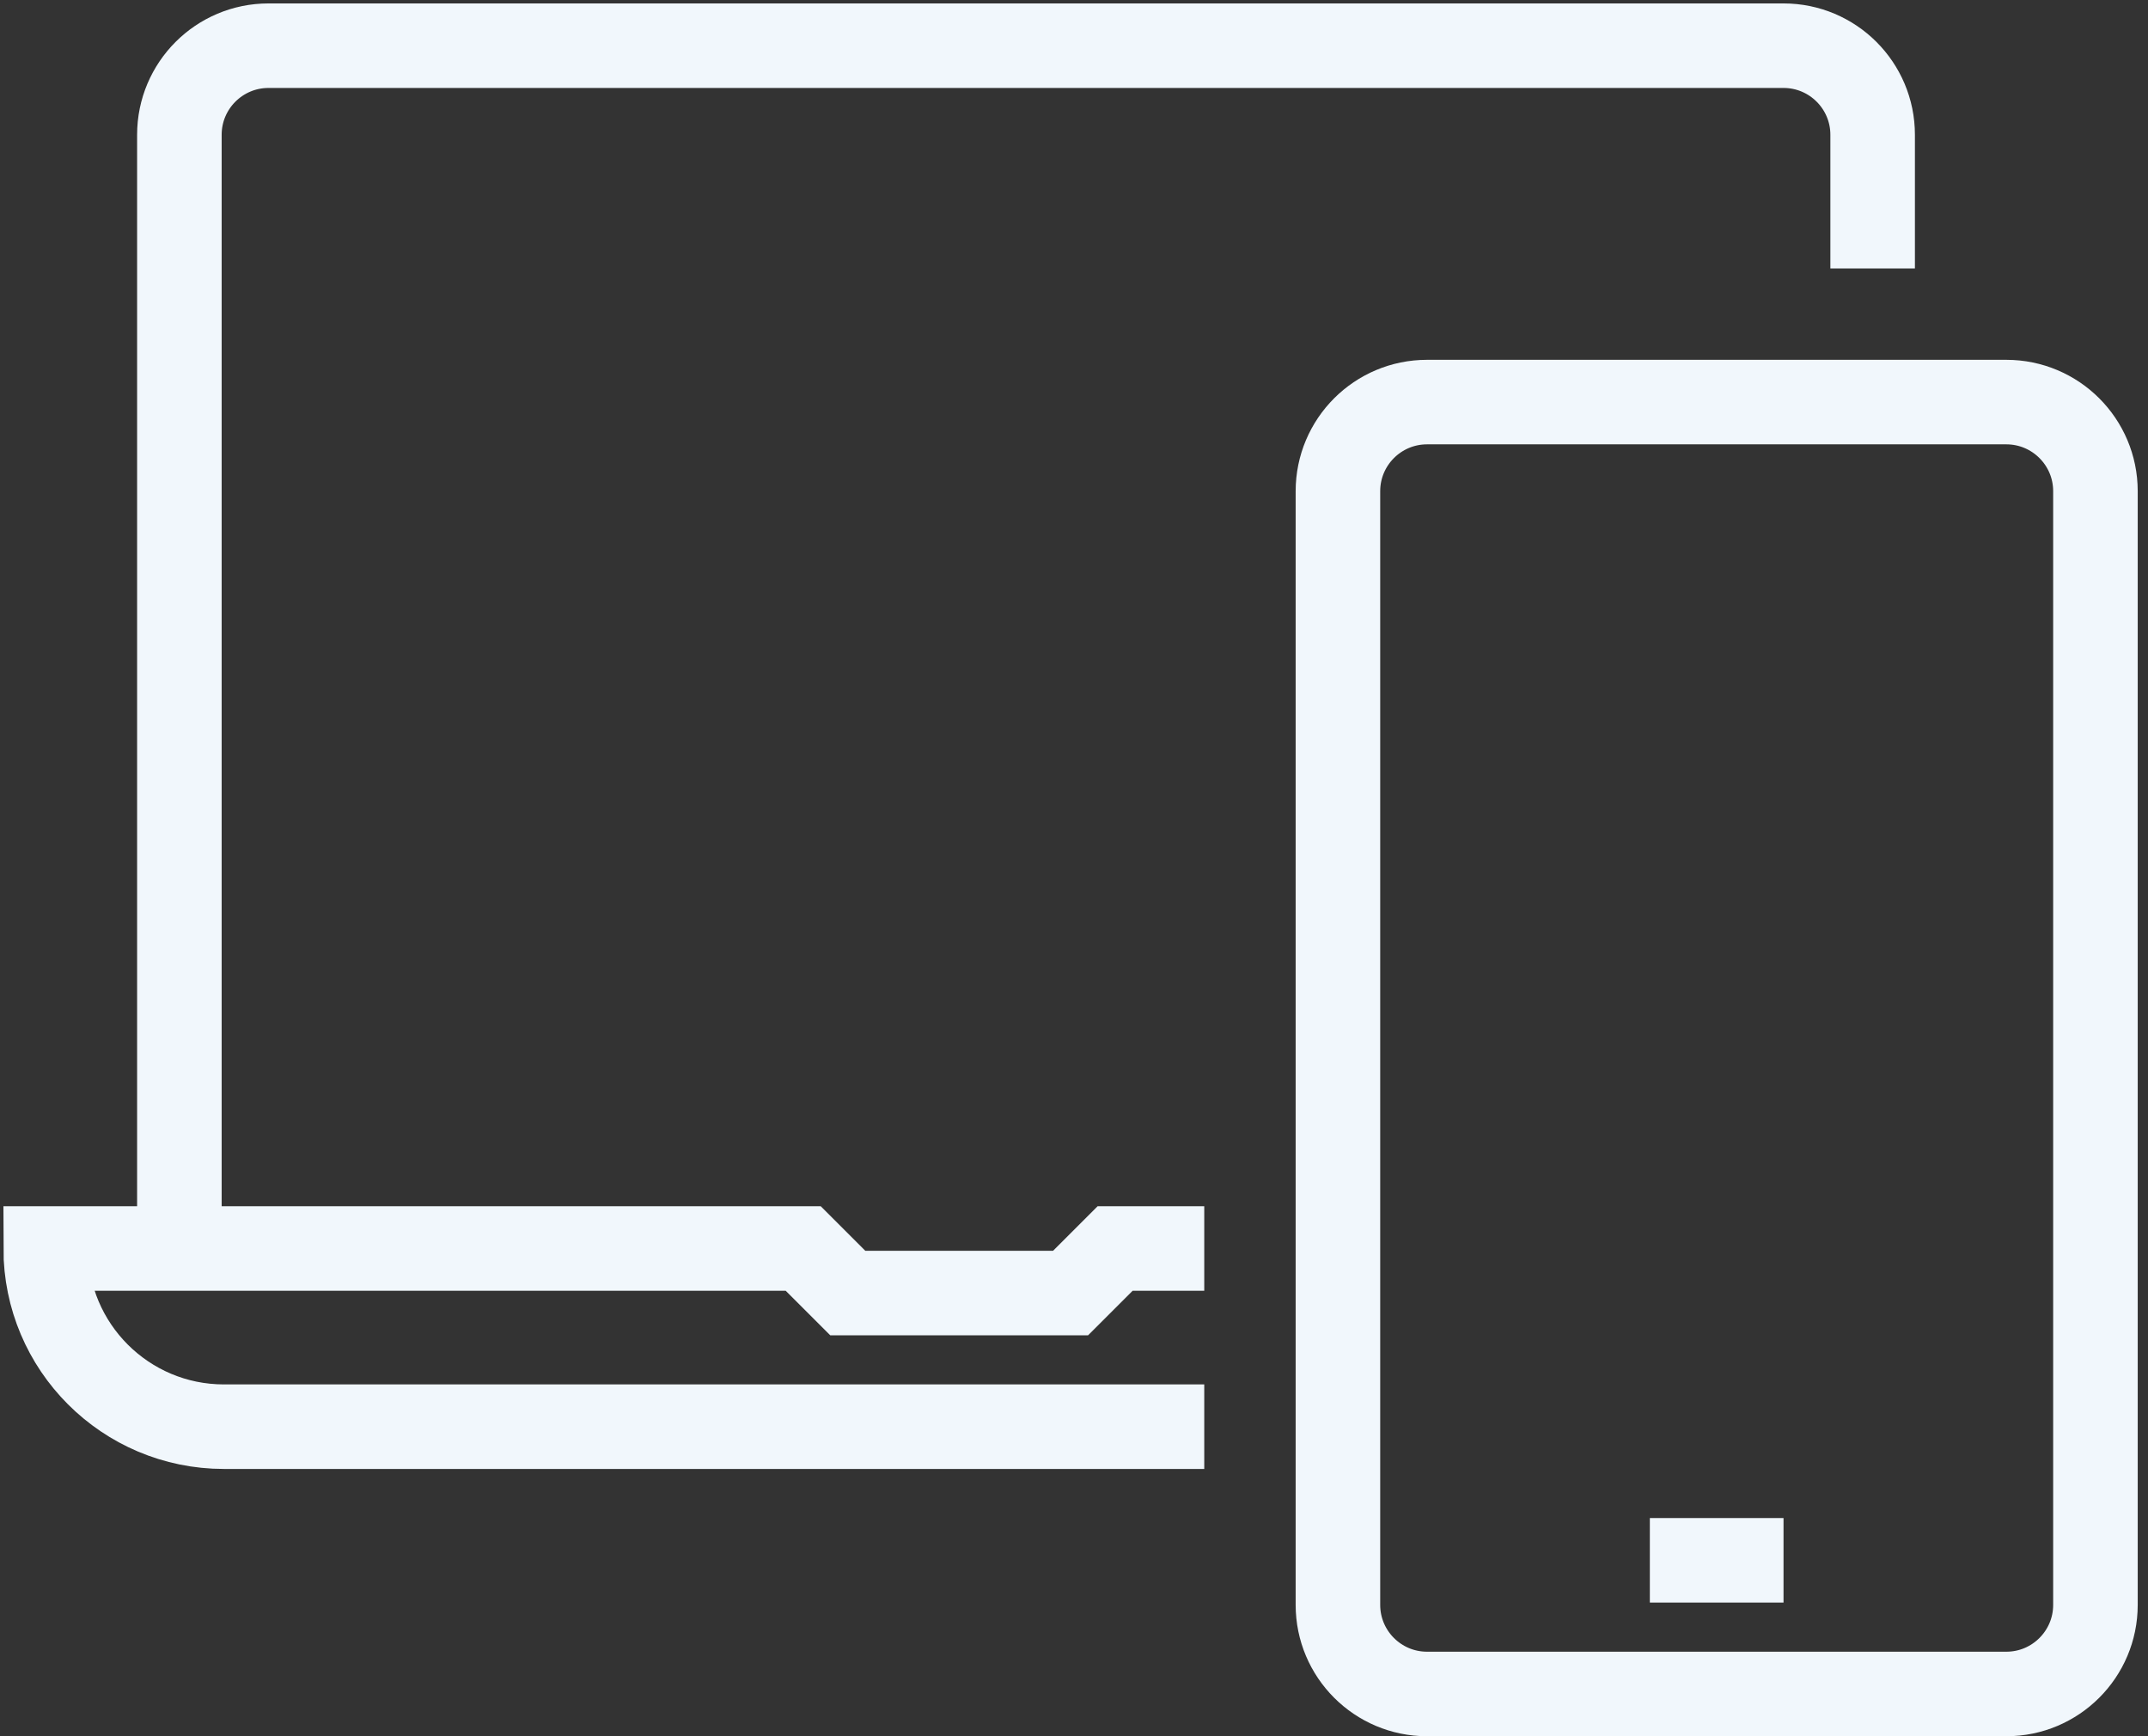
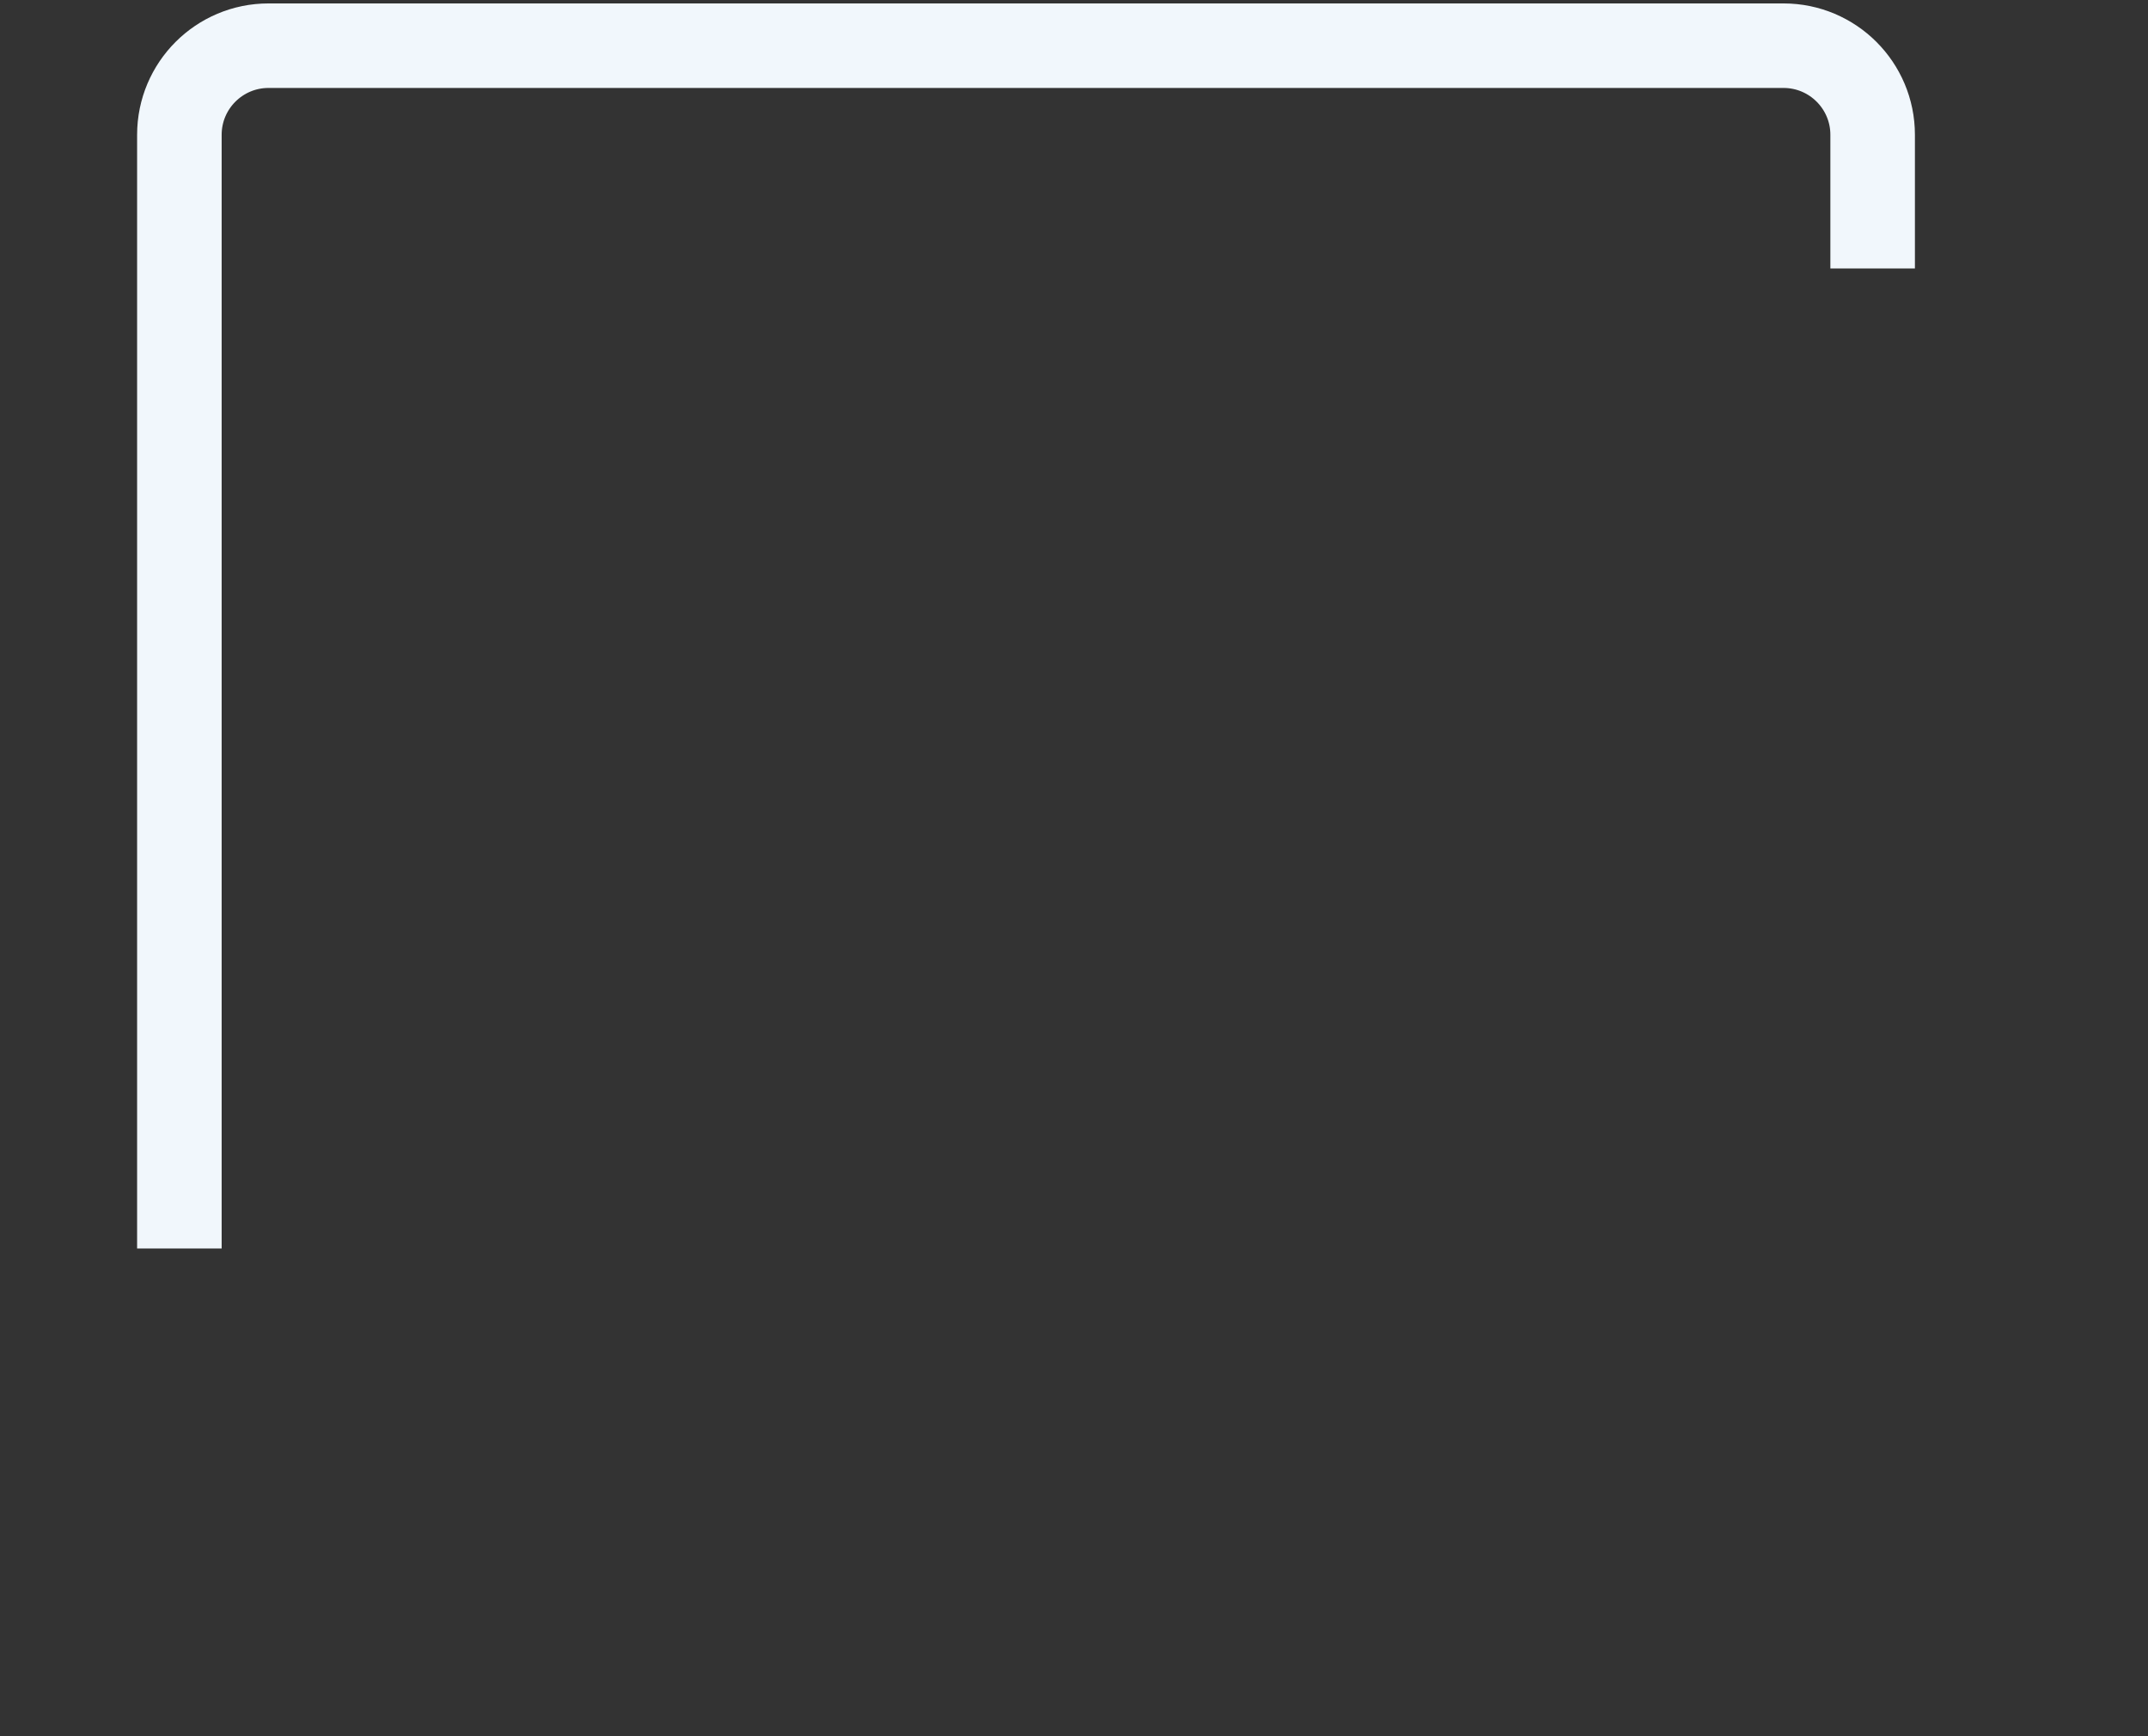
<svg xmlns="http://www.w3.org/2000/svg" width="188px" height="152px" viewBox="0 0 188 152" version="1.1">
  <rect x="0" y="0" width="188" height="152" fill="#333333" stroke="none" />
  <title>Group 9 Copy</title>
  <g id="Design" stroke="none" stroke-width="1" fill="none" fill-rule="evenodd">
    <g id="O_nas" transform="translate(-1193, -3167)" stroke="#F1F7FC" stroke-width="7.4">
      <g id="Cile" transform="translate(210, 2913)">
        <g id="Group-9-Copy" transform="translate(987, 258)">
          <path d="M159.9,19.5 L159.9,7.8 C159.9,3.494 156.406,0 152.1,0 L19.5,0 C15.194,0 11.7,3.494 11.7,7.8 L11.7,105.3" id="Stroke-1" />
-           <path d="M101.4,105.3 L93.6,105.3 L89.7,109.2 L70.2,109.2 L66.3,105.3 L0,105.3 C0,113.915 6.985,120.9 15.6,120.9 L101.4,120.9" id="Stroke-3" />
-           <path d="M171.6,31.2 L120.9,31.2 C116.594,31.2 113.1,34.694 113.1,39 L113.1,136.5 C113.1,140.806 116.594,144.3 120.9,144.3 L171.6,144.3 C175.906,144.3 179.4,140.806 179.4,136.5 L179.4,39 C179.4,34.694 175.906,31.2 171.6,31.2 Z" id="Stroke-5" />
-           <line x1="140.4" y1="132.6" x2="152.1" y2="132.6" id="Stroke-7" stroke-linejoin="round" />
        </g>
      </g>
    </g>
  </g>
</svg>